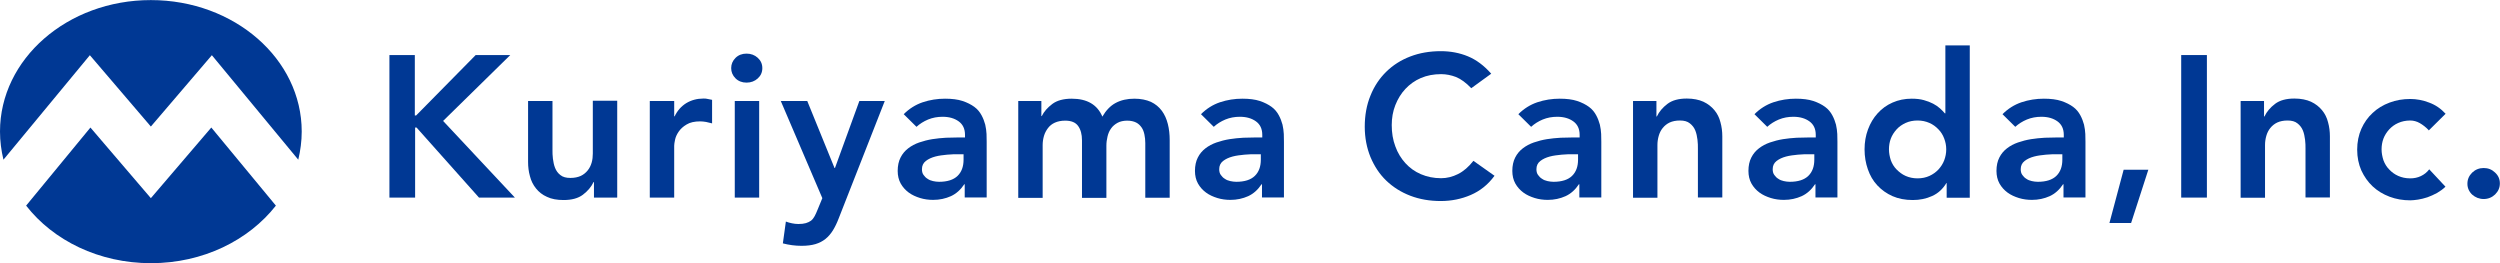
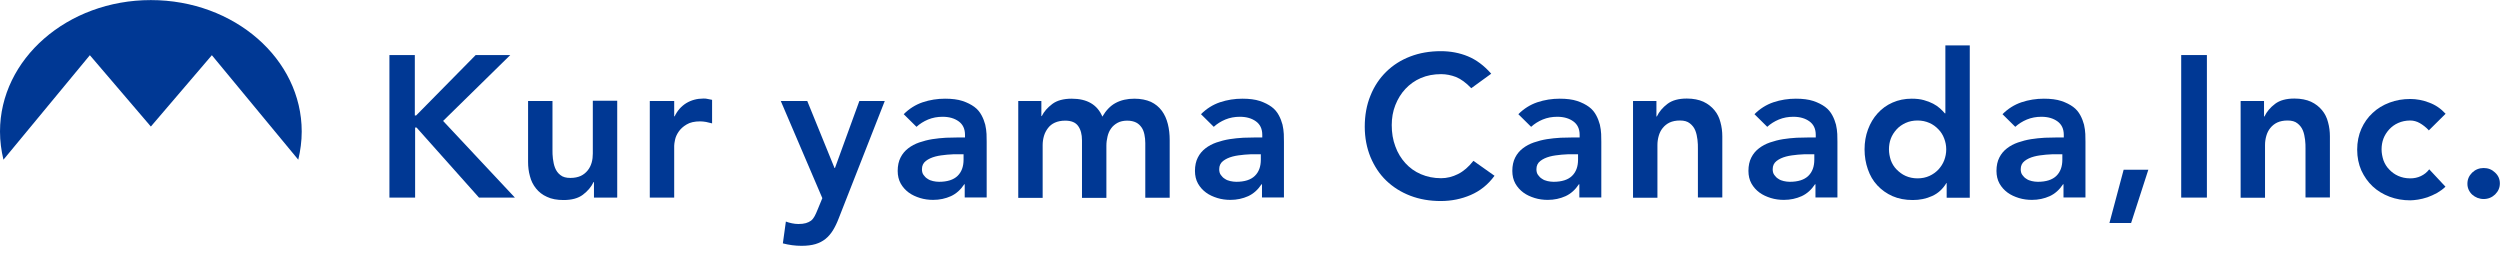
<svg xmlns="http://www.w3.org/2000/svg" id="b" data-name="レイヤー_2" width="61.44mm" height="6.47mm" viewBox="0 0 174.17 18.33">
  <defs>
    <style>
      .d {
        fill: #003894;
      }
    </style>
  </defs>
  <g id="c" data-name="レイヤー_1">
    <g>
      <g>
        <path class="d" d="M6.26,3.84l4.25,4.97,4.25-4.97,6.02,7.28c.15-.63.24-1.29.24-1.96,0-5.06-4.7-9.16-10.51-9.16S0,4.1,0,9.16c0,.67.09,1.33.24,1.96L6.26,3.84Z" />
-         <path class="d" d="M14.72,8.88l-4.21,4.92-4.21-4.92L1.82,14.32c1.89,2.43,5.08,4.01,8.7,4.01s6.8-1.59,8.7-4.01l-4.49-5.43Z" />
      </g>
      <path class="d" d="M27.11,3.83h1.79v4.21h.09s4.15-4.21,4.15-4.21h2.41l-4.68,4.59,5,5.34h-2.5l-4.35-4.88h-.1v4.88h-1.79V3.83Z" />
      <path class="d" d="M42.99,13.76h-1.61v-1.08h-.03c-.16.34-.41.63-.74.88s-.78.37-1.35.37c-.45,0-.84-.07-1.15-.22-.32-.14-.57-.34-.77-.59-.2-.25-.34-.53-.42-.85-.09-.32-.13-.65-.13-.99v-4.25h1.7v3.4c0,.19,0,.4.03.62s.07.44.15.64c.08.2.2.37.37.5.17.14.4.2.7.2.28,0,.52-.05.72-.14.19-.09.35-.22.48-.38.13-.16.22-.34.28-.55.06-.21.08-.42.08-.64v-3.67h1.7v6.73Z" />
      <path class="d" d="M45.27,7.03h1.7v1.07h.03c.19-.4.46-.7.81-.92.35-.21.75-.32,1.2-.32.1,0,.21,0,.3.03.1.02.2.04.3.06v1.64c-.14-.04-.28-.07-.42-.1-.14-.02-.27-.04-.4-.04-.4,0-.72.07-.96.22-.24.14-.42.31-.55.5-.13.19-.21.37-.25.56-.04.19-.06.33-.06.42v3.61h-1.7v-6.73Z" />
-       <path class="d" d="M50.94,4.74c0-.27.1-.51.3-.71.2-.2.46-.3.77-.3s.57.1.78.29c.21.19.32.43.32.72s-.11.53-.32.72c-.21.19-.47.29-.78.29s-.57-.1-.77-.3-.3-.44-.3-.71ZM51.19,7.03h1.7v6.73h-1.7v-6.73Z" />
      <path class="d" d="M54.37,7.03h1.87l1.9,4.67h.03s1.7-4.67,1.7-4.67h1.77l-3.21,8.18c-.12.32-.26.6-.4.83-.15.24-.32.44-.52.6-.2.16-.43.28-.7.36-.27.08-.59.12-.97.12-.44,0-.88-.06-1.3-.17l.21-1.52c.13.05.27.09.42.12.15.03.29.05.45.05.21,0,.38-.02.52-.06s.26-.1.36-.17c.1-.08.18-.18.25-.31.07-.13.14-.28.21-.46l.33-.8-2.9-6.78Z" />
      <path class="d" d="M67.23,12.83h-.05c-.25.38-.56.66-.93.83-.38.17-.79.26-1.24.26-.31,0-.62-.04-.91-.13s-.56-.21-.79-.38c-.23-.17-.42-.38-.56-.63-.14-.25-.21-.55-.21-.88,0-.36.07-.68.2-.93.13-.26.31-.47.53-.64.22-.17.48-.31.77-.41.29-.1.6-.18.91-.23s.63-.08.96-.1c.32-.01.62-.02.9-.02h.42v-.18c0-.42-.15-.73-.44-.94-.29-.21-.66-.32-1.12-.32-.36,0-.69.06-1.01.19-.31.13-.58.3-.81.51l-.89-.88c.38-.38.82-.66,1.32-.83.51-.17,1.03-.25,1.56-.25.48,0,.89.05,1.22.16.33.11.6.25.82.41s.38.36.5.58c.12.22.2.44.26.66.05.23.08.44.09.65s.01.39.01.55v3.87h-1.53v-.93ZM67.13,10.74h-.35c-.23,0-.5,0-.79.03s-.57.06-.83.13c-.26.07-.48.17-.66.31-.18.14-.27.33-.27.57,0,.16.03.29.11.4s.16.2.28.27c.11.08.24.13.38.16.14.03.28.05.42.05.58,0,1.01-.14,1.29-.41s.42-.65.42-1.13v-.38Z" />
      <path class="d" d="M70.94,7.03h1.61v1.05h.03c.15-.31.4-.59.73-.84s.79-.37,1.36-.37c1.07,0,1.78.42,2.13,1.25.25-.43.55-.75.92-.95.37-.2.81-.3,1.31-.3.45,0,.83.08,1.15.22.31.15.56.35.76.62s.33.57.42.92c.09.35.13.73.13,1.13v4.01h-1.7v-3.81c0-.21-.02-.4-.06-.59-.04-.19-.1-.36-.2-.5s-.22-.26-.38-.34c-.16-.08-.37-.13-.62-.13s-.49.05-.67.15c-.18.1-.34.23-.45.39-.12.16-.2.35-.25.56-.05.21-.08.42-.08.64v3.64h-1.7v-4.01c0-.42-.09-.75-.27-1-.18-.25-.48-.37-.9-.37-.28,0-.52.05-.72.14s-.36.22-.48.38-.22.34-.28.55c-.06.21-.09.42-.09.64v3.67h-1.7v-6.73Z" />
      <path class="d" d="M87.94,12.83h-.05c-.25.38-.56.66-.93.83-.38.17-.79.26-1.24.26-.31,0-.62-.04-.91-.13s-.56-.21-.79-.38c-.23-.17-.42-.38-.56-.63-.14-.25-.21-.55-.21-.88,0-.36.07-.68.2-.93.13-.26.31-.47.53-.64.22-.17.48-.31.77-.41.29-.1.6-.18.91-.23s.63-.08.96-.1c.32-.01.62-.02.9-.02h.42v-.18c0-.42-.15-.73-.44-.94-.29-.21-.66-.32-1.12-.32-.36,0-.69.06-1.01.19-.31.13-.58.3-.81.51l-.89-.88c.38-.38.82-.66,1.32-.83.51-.17,1.03-.25,1.56-.25.48,0,.89.05,1.22.16.33.11.6.25.82.41s.38.36.5.58c.12.22.2.44.26.66.05.23.08.44.09.65s.01.39.01.55v3.87h-1.53v-.93ZM87.84,10.74h-.35c-.23,0-.5,0-.79.03s-.57.06-.83.13c-.26.07-.48.17-.66.31-.18.14-.27.33-.27.57,0,.16.03.29.11.4s.16.2.28.27c.11.08.24.13.38.16.14.03.28.05.42.05.58,0,1.01-.14,1.29-.41s.42-.65.42-1.13v-.38Z" />
      <path class="d" d="M102.51,6.15c-.37-.39-.73-.65-1.07-.79-.34-.13-.69-.2-1.04-.2-.52,0-.99.09-1.41.27-.42.18-.78.44-1.08.76-.3.32-.53.7-.7,1.13-.17.43-.25.9-.25,1.39,0,.54.08,1.03.25,1.48.16.45.4.84.7,1.17.3.33.66.59,1.08.77s.89.28,1.41.28c.41,0,.8-.1,1.18-.29.38-.19.74-.5,1.07-.92l1.47,1.04c-.45.62-1.01,1.06-1.66,1.34-.65.28-1.35.42-2.08.42-.77,0-1.48-.12-2.13-.37-.65-.25-1.2-.6-1.67-1.05-.47-.45-.83-1-1.1-1.64-.26-.64-.4-1.34-.4-2.12s.13-1.52.4-2.17c.26-.65.63-1.2,1.1-1.66.47-.46,1.02-.81,1.67-1.06.65-.25,1.36-.37,2.13-.37.68,0,1.31.12,1.89.36.58.24,1.12.64,1.62,1.21l-1.39,1.01Z" />
      <path class="d" d="M110.05,12.83h-.05c-.25.38-.56.66-.93.83-.38.17-.79.26-1.24.26-.31,0-.62-.04-.91-.13s-.56-.21-.79-.38c-.23-.17-.42-.38-.56-.63-.14-.25-.21-.55-.21-.88,0-.36.07-.68.2-.93.13-.26.31-.47.53-.64.22-.17.48-.31.77-.41.29-.1.6-.18.91-.23s.63-.08.96-.1c.32-.01.62-.02.9-.02h.42v-.18c0-.42-.15-.73-.44-.94-.29-.21-.66-.32-1.12-.32-.36,0-.69.06-1.01.19-.31.13-.58.3-.81.51l-.89-.88c.38-.38.82-.66,1.32-.83.51-.17,1.03-.25,1.56-.25.48,0,.89.05,1.22.16.33.11.6.25.82.41s.38.36.5.58c.12.22.2.44.26.66.05.23.08.44.09.65s.01.39.01.55v3.87h-1.53v-.93ZM109.94,10.74h-.35c-.23,0-.5,0-.79.03s-.57.06-.83.13c-.26.07-.48.17-.66.31-.18.14-.27.33-.27.57,0,.16.03.29.11.4s.16.2.28.27c.11.08.24.13.38.16.14.03.28.05.42.05.58,0,1.01-.14,1.29-.41s.42-.65.42-1.13v-.38Z" />
      <path class="d" d="M113.79,7.03h1.61v1.08h.03c.16-.34.41-.63.74-.88.33-.25.78-.37,1.35-.37.45,0,.84.08,1.15.22.32.15.57.35.77.59.2.24.34.52.42.84.09.32.13.65.13.99v4.25h-1.7v-3.4c0-.19,0-.39-.03-.62s-.07-.44-.15-.64c-.08-.2-.21-.37-.38-.5-.17-.14-.4-.2-.69-.2s-.52.05-.72.14c-.19.09-.35.22-.48.38s-.22.34-.28.55c-.06.21-.09.42-.09.64v3.67h-1.7v-6.73Z" />
      <path class="d" d="M126.5,12.83h-.05c-.25.38-.56.66-.93.83-.38.17-.79.26-1.24.26-.31,0-.62-.04-.91-.13s-.56-.21-.79-.38c-.23-.17-.42-.38-.56-.63-.14-.25-.21-.55-.21-.88,0-.36.07-.68.2-.93.13-.26.31-.47.53-.64.22-.17.48-.31.77-.41.29-.1.6-.18.91-.23s.63-.08.96-.1c.32-.01.62-.02.9-.02h.42v-.18c0-.42-.15-.73-.44-.94-.29-.21-.66-.32-1.12-.32-.36,0-.69.06-1.01.19-.31.13-.58.3-.81.51l-.89-.88c.38-.38.82-.66,1.32-.83.51-.17,1.03-.25,1.56-.25.48,0,.89.05,1.22.16.33.11.6.25.82.41s.38.36.5.58c.12.22.2.44.26.66.05.23.08.44.09.65s.01.39.01.55v3.87h-1.53v-.93ZM126.4,10.74h-.35c-.23,0-.5,0-.79.03s-.57.06-.83.13c-.26.07-.48.17-.66.31-.18.14-.27.33-.27.57,0,.16.03.29.11.4s.16.2.28.27c.11.08.24.13.38.16.14.03.28.05.42.05.58,0,1.01-.14,1.29-.41s.42-.65.42-1.13v-.38Z" />
      <path class="d" d="M135.63,12.75h-.03c-.25.41-.57.71-.99.9-.42.19-.86.28-1.35.28-.53,0-1-.09-1.41-.27-.41-.18-.76-.43-1.06-.75s-.51-.69-.66-1.12c-.15-.43-.23-.89-.23-1.39s.08-.96.24-1.39c.16-.43.38-.8.67-1.12.29-.32.63-.57,1.04-.75s.85-.27,1.33-.27c.32,0,.6.03.85.1.25.07.46.15.65.25.19.1.35.21.48.33.13.12.24.23.33.34h.04s0-4.73,0-4.73h1.7v10.61h-1.61v-1.01ZM131.6,10.4c0,.26.05.51.13.76.09.24.22.46.4.64s.38.34.63.45.52.17.83.17.59-.06.83-.17.45-.26.63-.45c.17-.19.31-.4.4-.64.09-.24.14-.49.14-.76s-.05-.51-.14-.75c-.09-.24-.22-.46-.4-.64-.18-.19-.38-.34-.63-.45s-.52-.17-.83-.17-.59.06-.83.17-.46.26-.63.45-.31.4-.4.64c-.09.24-.13.49-.13.75Z" />
      <path class="d" d="M143.78,12.83h-.05c-.25.38-.56.66-.93.83-.38.17-.79.26-1.24.26-.31,0-.62-.04-.91-.13s-.56-.21-.79-.38c-.23-.17-.42-.38-.56-.63-.14-.25-.21-.55-.21-.88,0-.36.07-.68.2-.93.13-.26.31-.47.53-.64.22-.17.48-.31.77-.41.29-.1.6-.18.91-.23s.63-.08.96-.1c.32-.01.62-.02.9-.02h.42v-.18c0-.42-.15-.73-.44-.94-.29-.21-.66-.32-1.12-.32-.36,0-.69.06-1.01.19-.31.13-.58.3-.81.51l-.89-.88c.38-.38.82-.66,1.32-.83.51-.17,1.03-.25,1.56-.25.48,0,.89.05,1.22.16.33.11.6.25.82.41s.38.36.5.58c.12.22.2.44.26.66.05.23.08.44.09.65s.01.39.01.55v3.87h-1.53v-.93ZM143.68,10.74h-.35c-.23,0-.5,0-.79.03s-.57.06-.83.13c-.26.07-.48.17-.66.31-.18.14-.27.33-.27.57,0,.16.03.29.11.4s.16.2.28.27c.11.08.24.13.38.16.14.03.28.05.42.05.58,0,1.01-.14,1.29-.41s.42-.65.42-1.13v-.38Z" />
      <path class="d" d="M147.94,11.82h1.73l-1.2,3.71h-1.51l.99-3.71Z" />
      <path class="d" d="M151.96,3.83h1.79v9.93h-1.79V3.83Z" />
      <path class="d" d="M156.12,7.03h1.61v1.08h.03c.16-.34.41-.63.74-.88.33-.25.78-.37,1.35-.37.45,0,.84.08,1.15.22.32.15.57.35.77.59.2.24.34.52.42.84.09.32.13.65.13.99v4.25h-1.7v-3.4c0-.19,0-.39-.03-.62s-.07-.44-.15-.64c-.08-.2-.21-.37-.38-.5-.17-.14-.4-.2-.69-.2s-.52.05-.72.14c-.19.09-.35.22-.48.38s-.22.34-.28.55c-.06.21-.09.42-.09.64v3.67h-1.7v-6.73Z" />
      <path class="d" d="M169.2,9.06c-.2-.21-.41-.37-.62-.49s-.44-.18-.66-.18c-.31,0-.59.06-.84.17s-.45.26-.63.45c-.17.19-.31.4-.4.64-.09.24-.13.49-.13.75s.05.51.13.76c.09.24.22.46.4.64.18.19.38.34.63.45s.52.17.84.17c.26,0,.51-.05.74-.16s.42-.26.58-.47l1.13,1.21c-.17.17-.37.31-.59.44-.22.12-.45.22-.67.3-.23.07-.44.13-.65.16-.21.03-.39.05-.54.05-.51,0-.99-.08-1.44-.25-.45-.17-.85-.41-1.18-.72-.33-.31-.59-.68-.79-1.11-.19-.43-.29-.92-.29-1.45s.1-1.02.29-1.45c.19-.43.46-.81.79-1.11.33-.31.72-.55,1.18-.72.45-.17.93-.25,1.44-.25.43,0,.87.08,1.31.25.44.16.82.42,1.15.78l-1.18,1.17Z" />
      <path class="d" d="M171.9,12.79c0-.3.11-.55.33-.77.22-.21.49-.32.8-.32s.57.1.79.31c.23.21.34.46.34.76s-.11.55-.33.77c-.22.21-.49.32-.8.32-.15,0-.29-.03-.43-.08-.14-.06-.26-.13-.36-.22-.1-.09-.19-.21-.25-.34s-.09-.27-.09-.42Z" />
    </g>
  </g>
</svg>